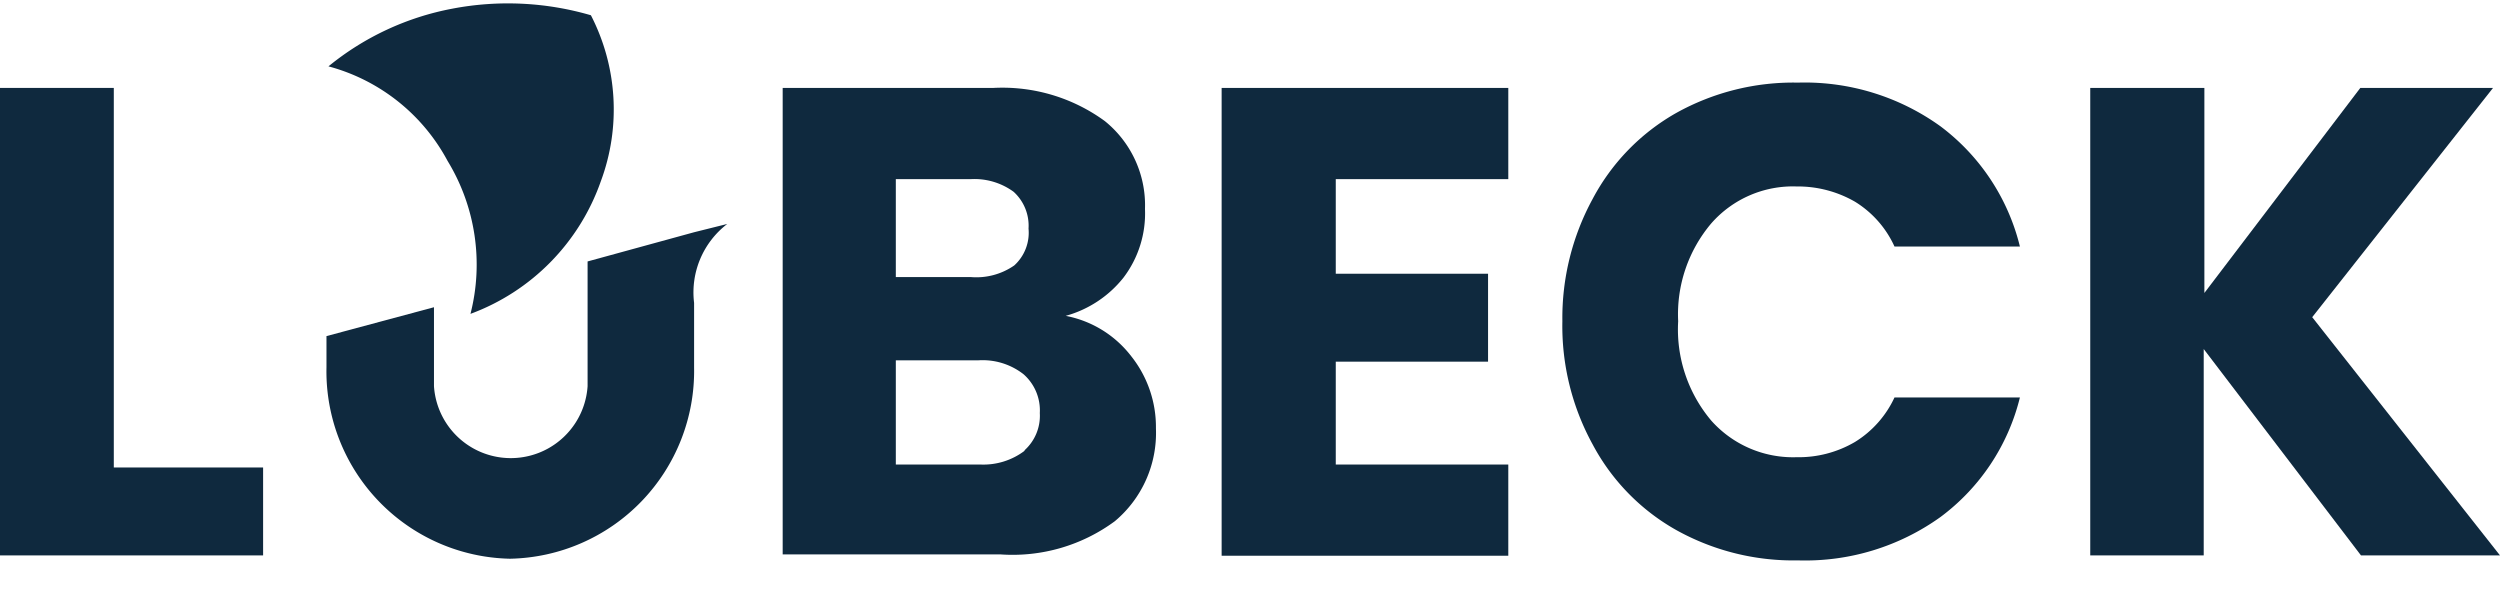
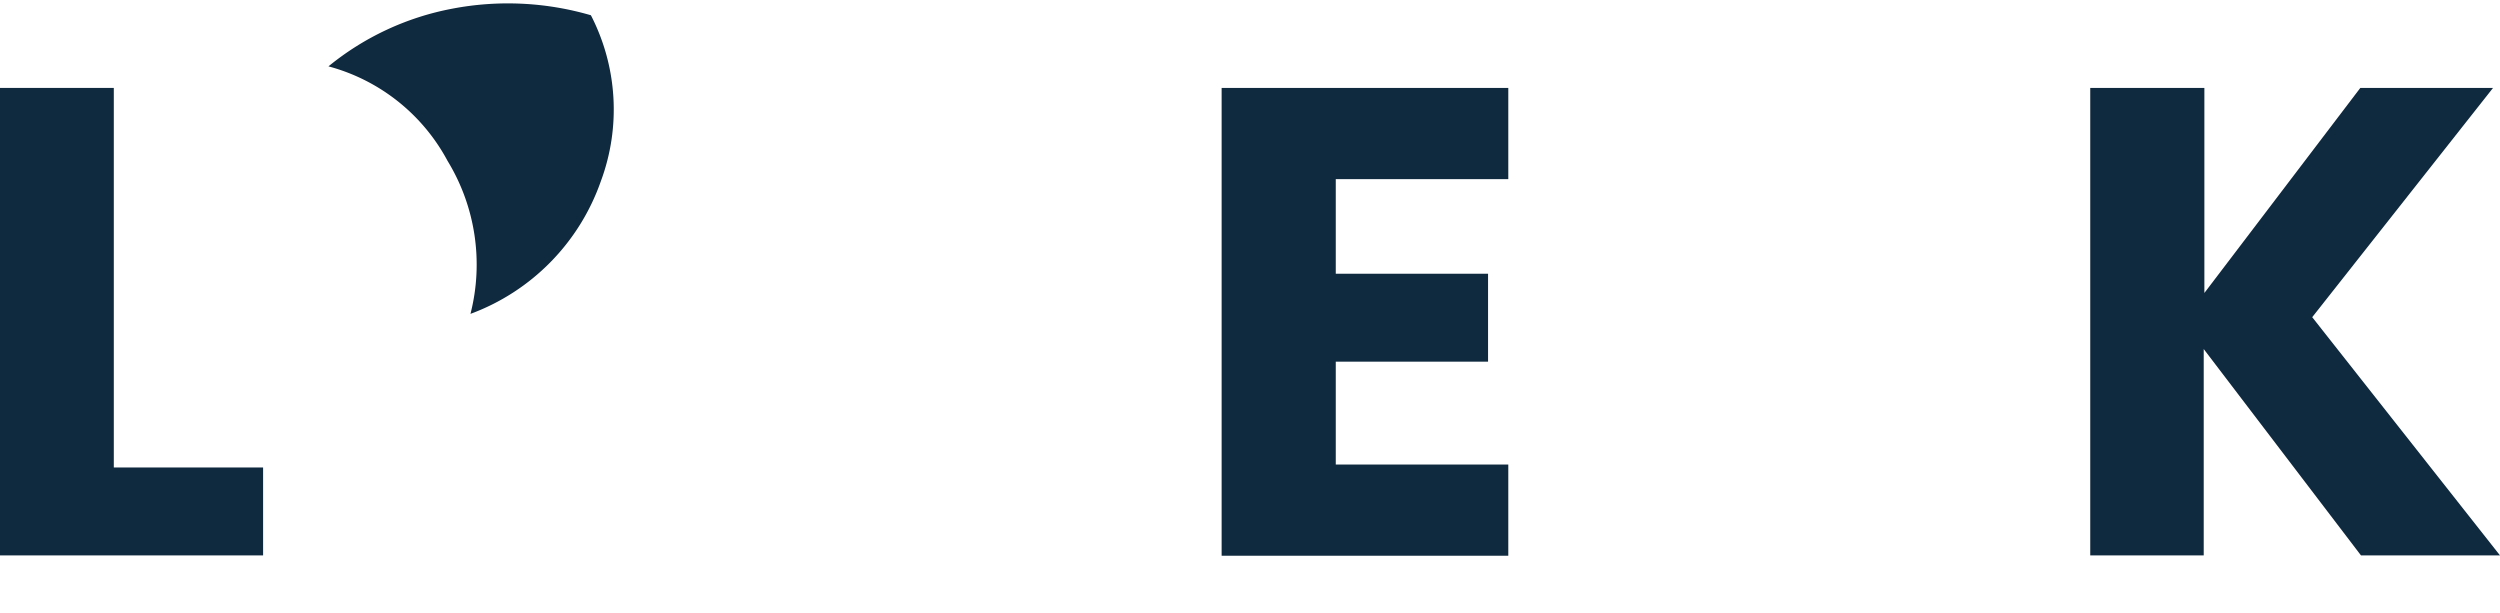
<svg xmlns="http://www.w3.org/2000/svg" id="Calque_1" data-name="Calque 1" viewBox="0 0 75.35 18.49">
  <defs>
    <style>.cls-1{fill:#0f293e;}</style>
  </defs>
  <path class="cls-1" d="M3.43,14.09h4.5v2.65H0V2.65H3.43Z" />
-   <path class="cls-1" d="M34.09,10.73a3.43,3.43,0,0,1,.75,2.18,3.47,3.47,0,0,1-1.24,2.8,5.19,5.19,0,0,1-3.44,1H23.59V2.65h6.35a5.23,5.23,0,0,1,3.36,1A3.26,3.26,0,0,1,34.51,6.3a3.2,3.2,0,0,1-.65,2.07,3.37,3.37,0,0,1-1.74,1.15A3.26,3.26,0,0,1,34.09,10.73ZM27,8.35h2.25A2,2,0,0,0,30.57,8,1.33,1.33,0,0,0,31,6.89a1.38,1.38,0,0,0-.45-1.11,2,2,0,0,0-1.3-.38H27Zm3.87,5.23a1.4,1.4,0,0,0,.47-1.13,1.45,1.45,0,0,0-.49-1.17,2,2,0,0,0-1.36-.42H27V14h2.53A2.06,2.06,0,0,0,30.89,13.58Z" />
  <path class="cls-1" d="M40.26,5.4V8.25h4.59V10.9H40.26V14h5.2v2.75H36.82V2.65h8.64V5.4Z" />
-   <path class="cls-1" d="M48,6A6.44,6.44,0,0,1,50.53,3.4a7.26,7.26,0,0,1,3.66-.91,7,7,0,0,1,4.3,1.32,6.44,6.44,0,0,1,2.39,3.62H57.1a3.08,3.08,0,0,0-1.19-1.35,3.45,3.45,0,0,0-1.76-.46,3.27,3.27,0,0,0-2.57,1.11,4.24,4.24,0,0,0-1,2.95,4.26,4.26,0,0,0,1,3,3.3,3.3,0,0,0,2.57,1.1,3.35,3.35,0,0,0,1.76-.46,3.11,3.11,0,0,0,1.19-1.34h3.78a6.39,6.39,0,0,1-2.39,3.6,7,7,0,0,1-4.3,1.31,7.26,7.26,0,0,1-3.66-.91A6.41,6.41,0,0,1,48,13.39a7.42,7.42,0,0,1-.91-3.71A7.5,7.5,0,0,1,48,6Z" />
  <path class="cls-1" d="M71.16,16.74l-4.74-6.22v6.22H63V2.65h3.44V8.83l4.7-6.18h4L69.69,9.56l5.66,7.18Z" />
  <path class="cls-1" d="M14.18,9.46a6.58,6.58,0,0,0,3.93-4,6.2,6.2,0,0,0-.3-5,8.92,8.92,0,0,0-4.17-.2A8.34,8.34,0,0,0,9.9,2a5.76,5.76,0,0,1,3.59,2.85A6,6,0,0,1,14.18,9.46Z" />
-   <path class="cls-1" d="M20.92,7l-3.21.88v3.76a2.32,2.32,0,0,1-4.63,0V9.26l-3.24.87s0,.55,0,.94a5.65,5.65,0,0,0,5.53,5.77,5.66,5.66,0,0,0,5.55-5.76V9.13h0a2.6,2.6,0,0,1,1-2.38Z" />
</svg>